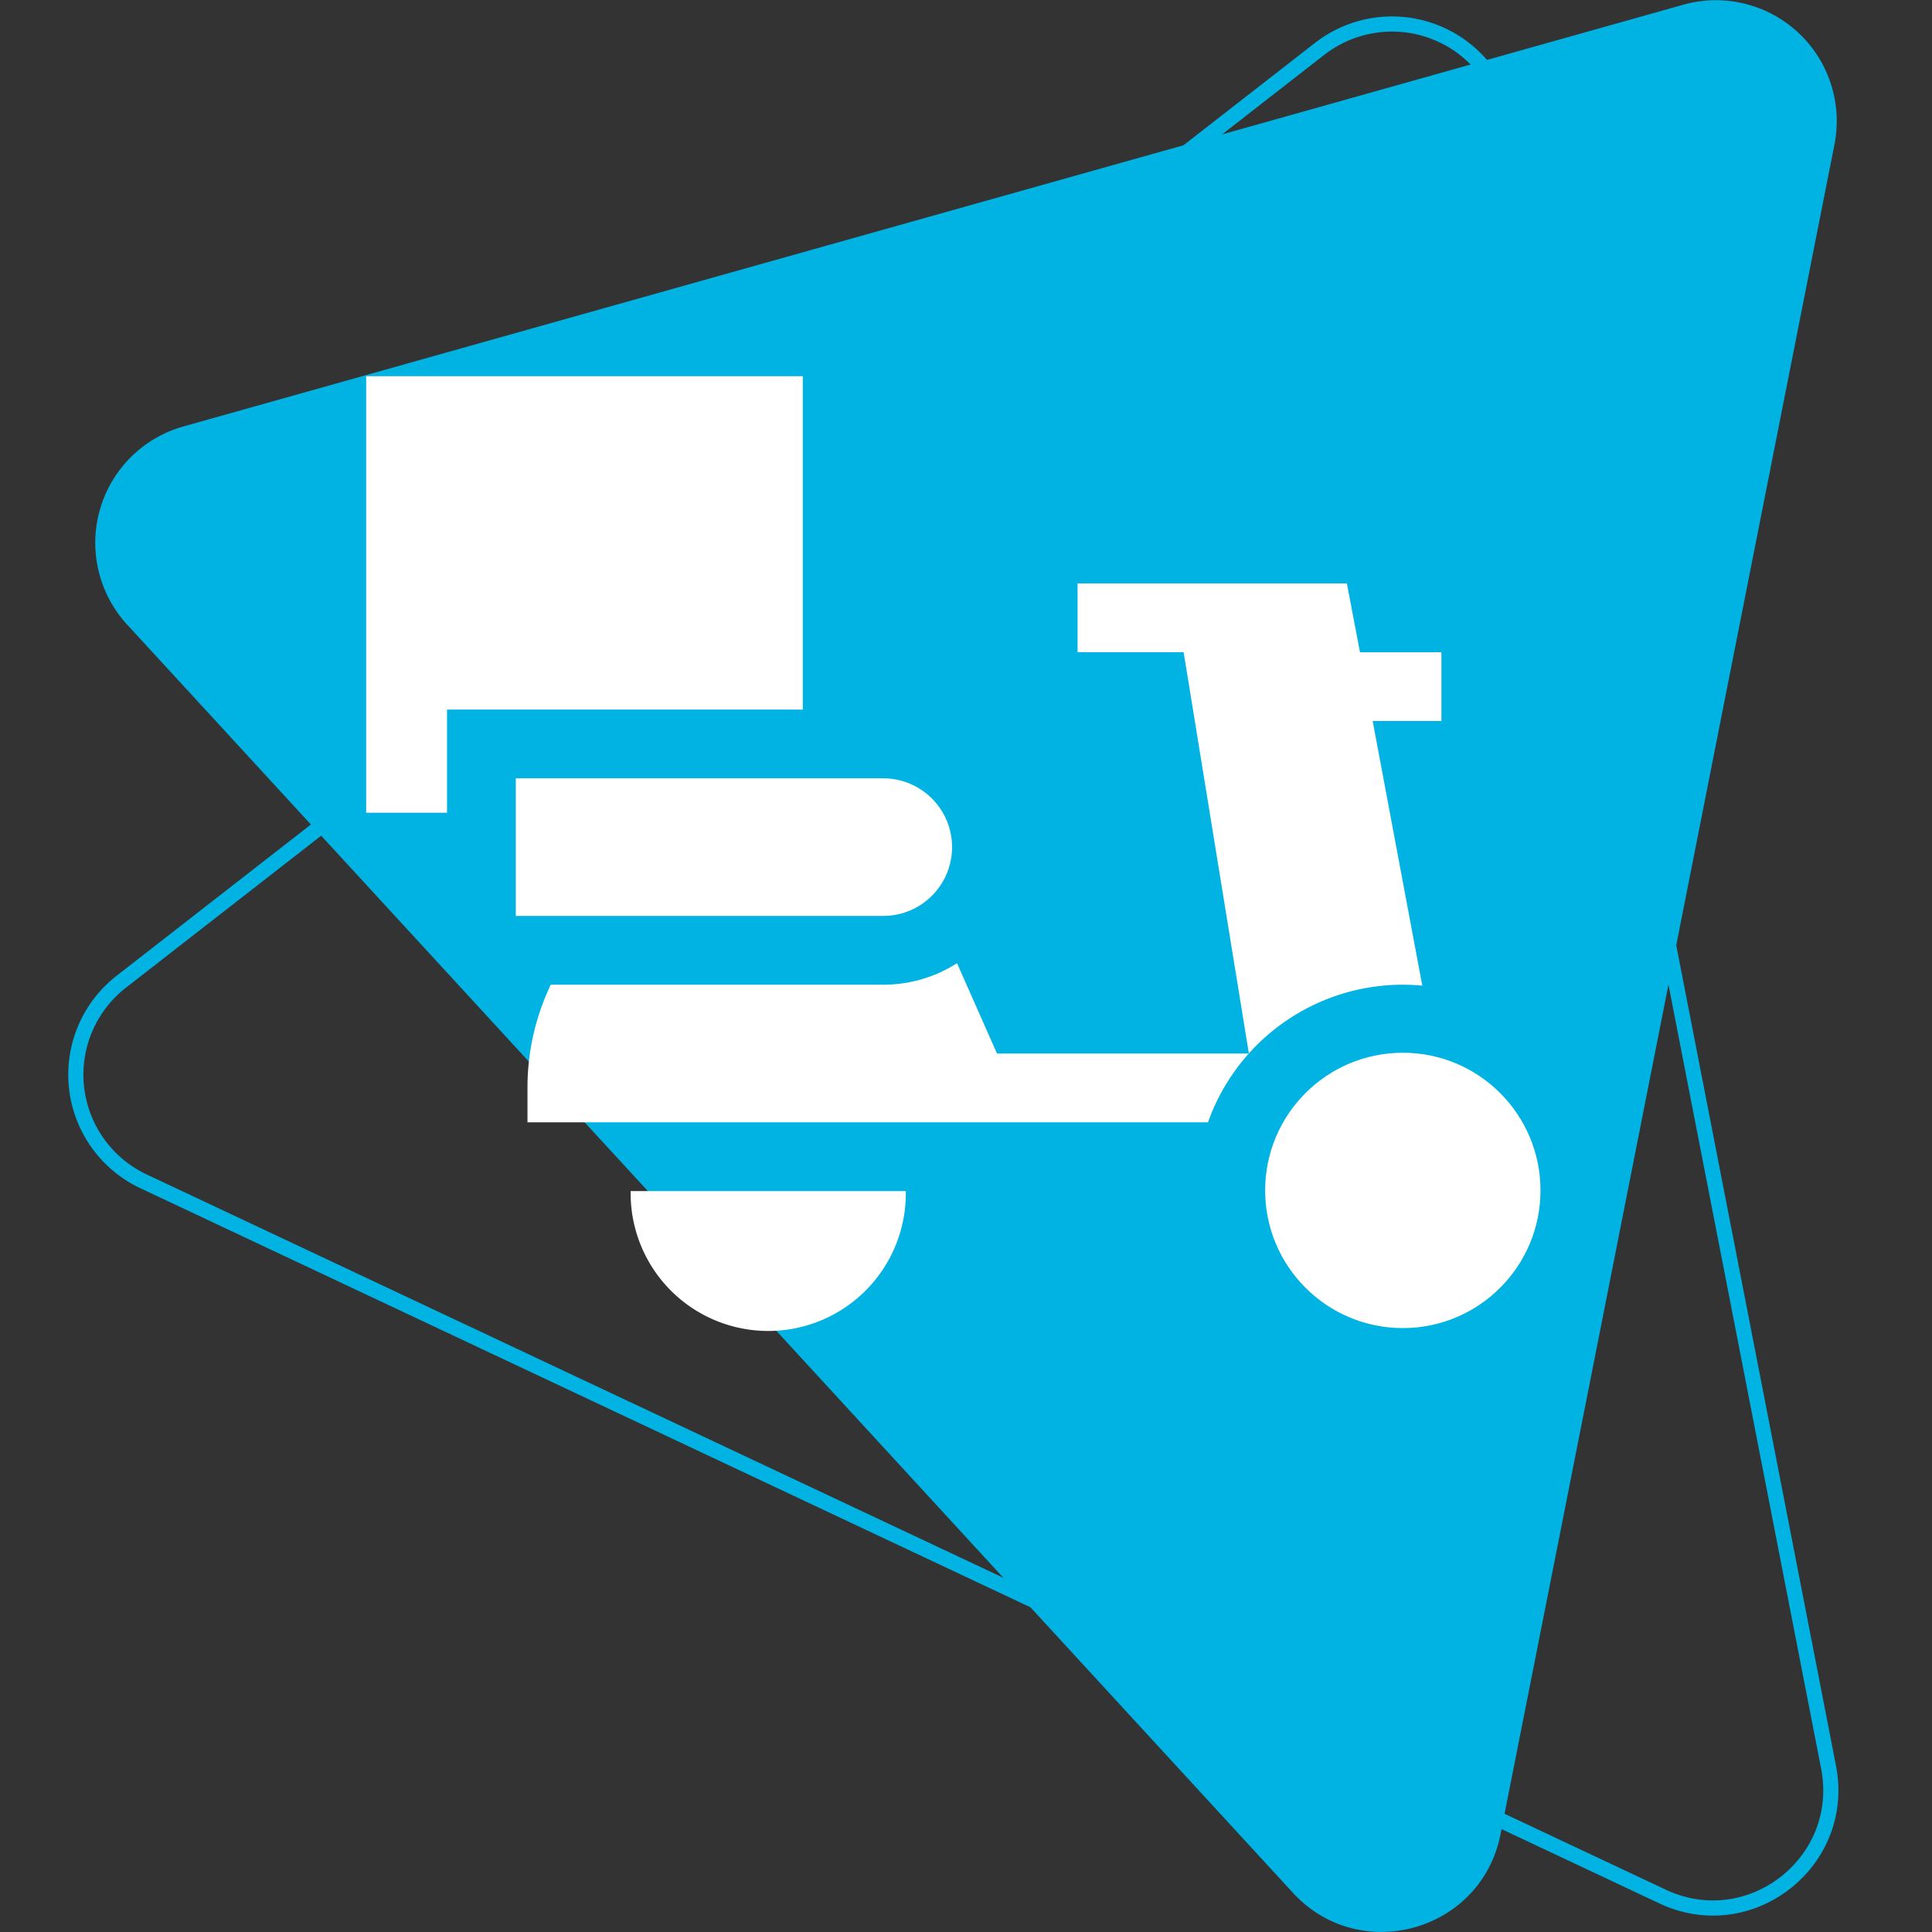
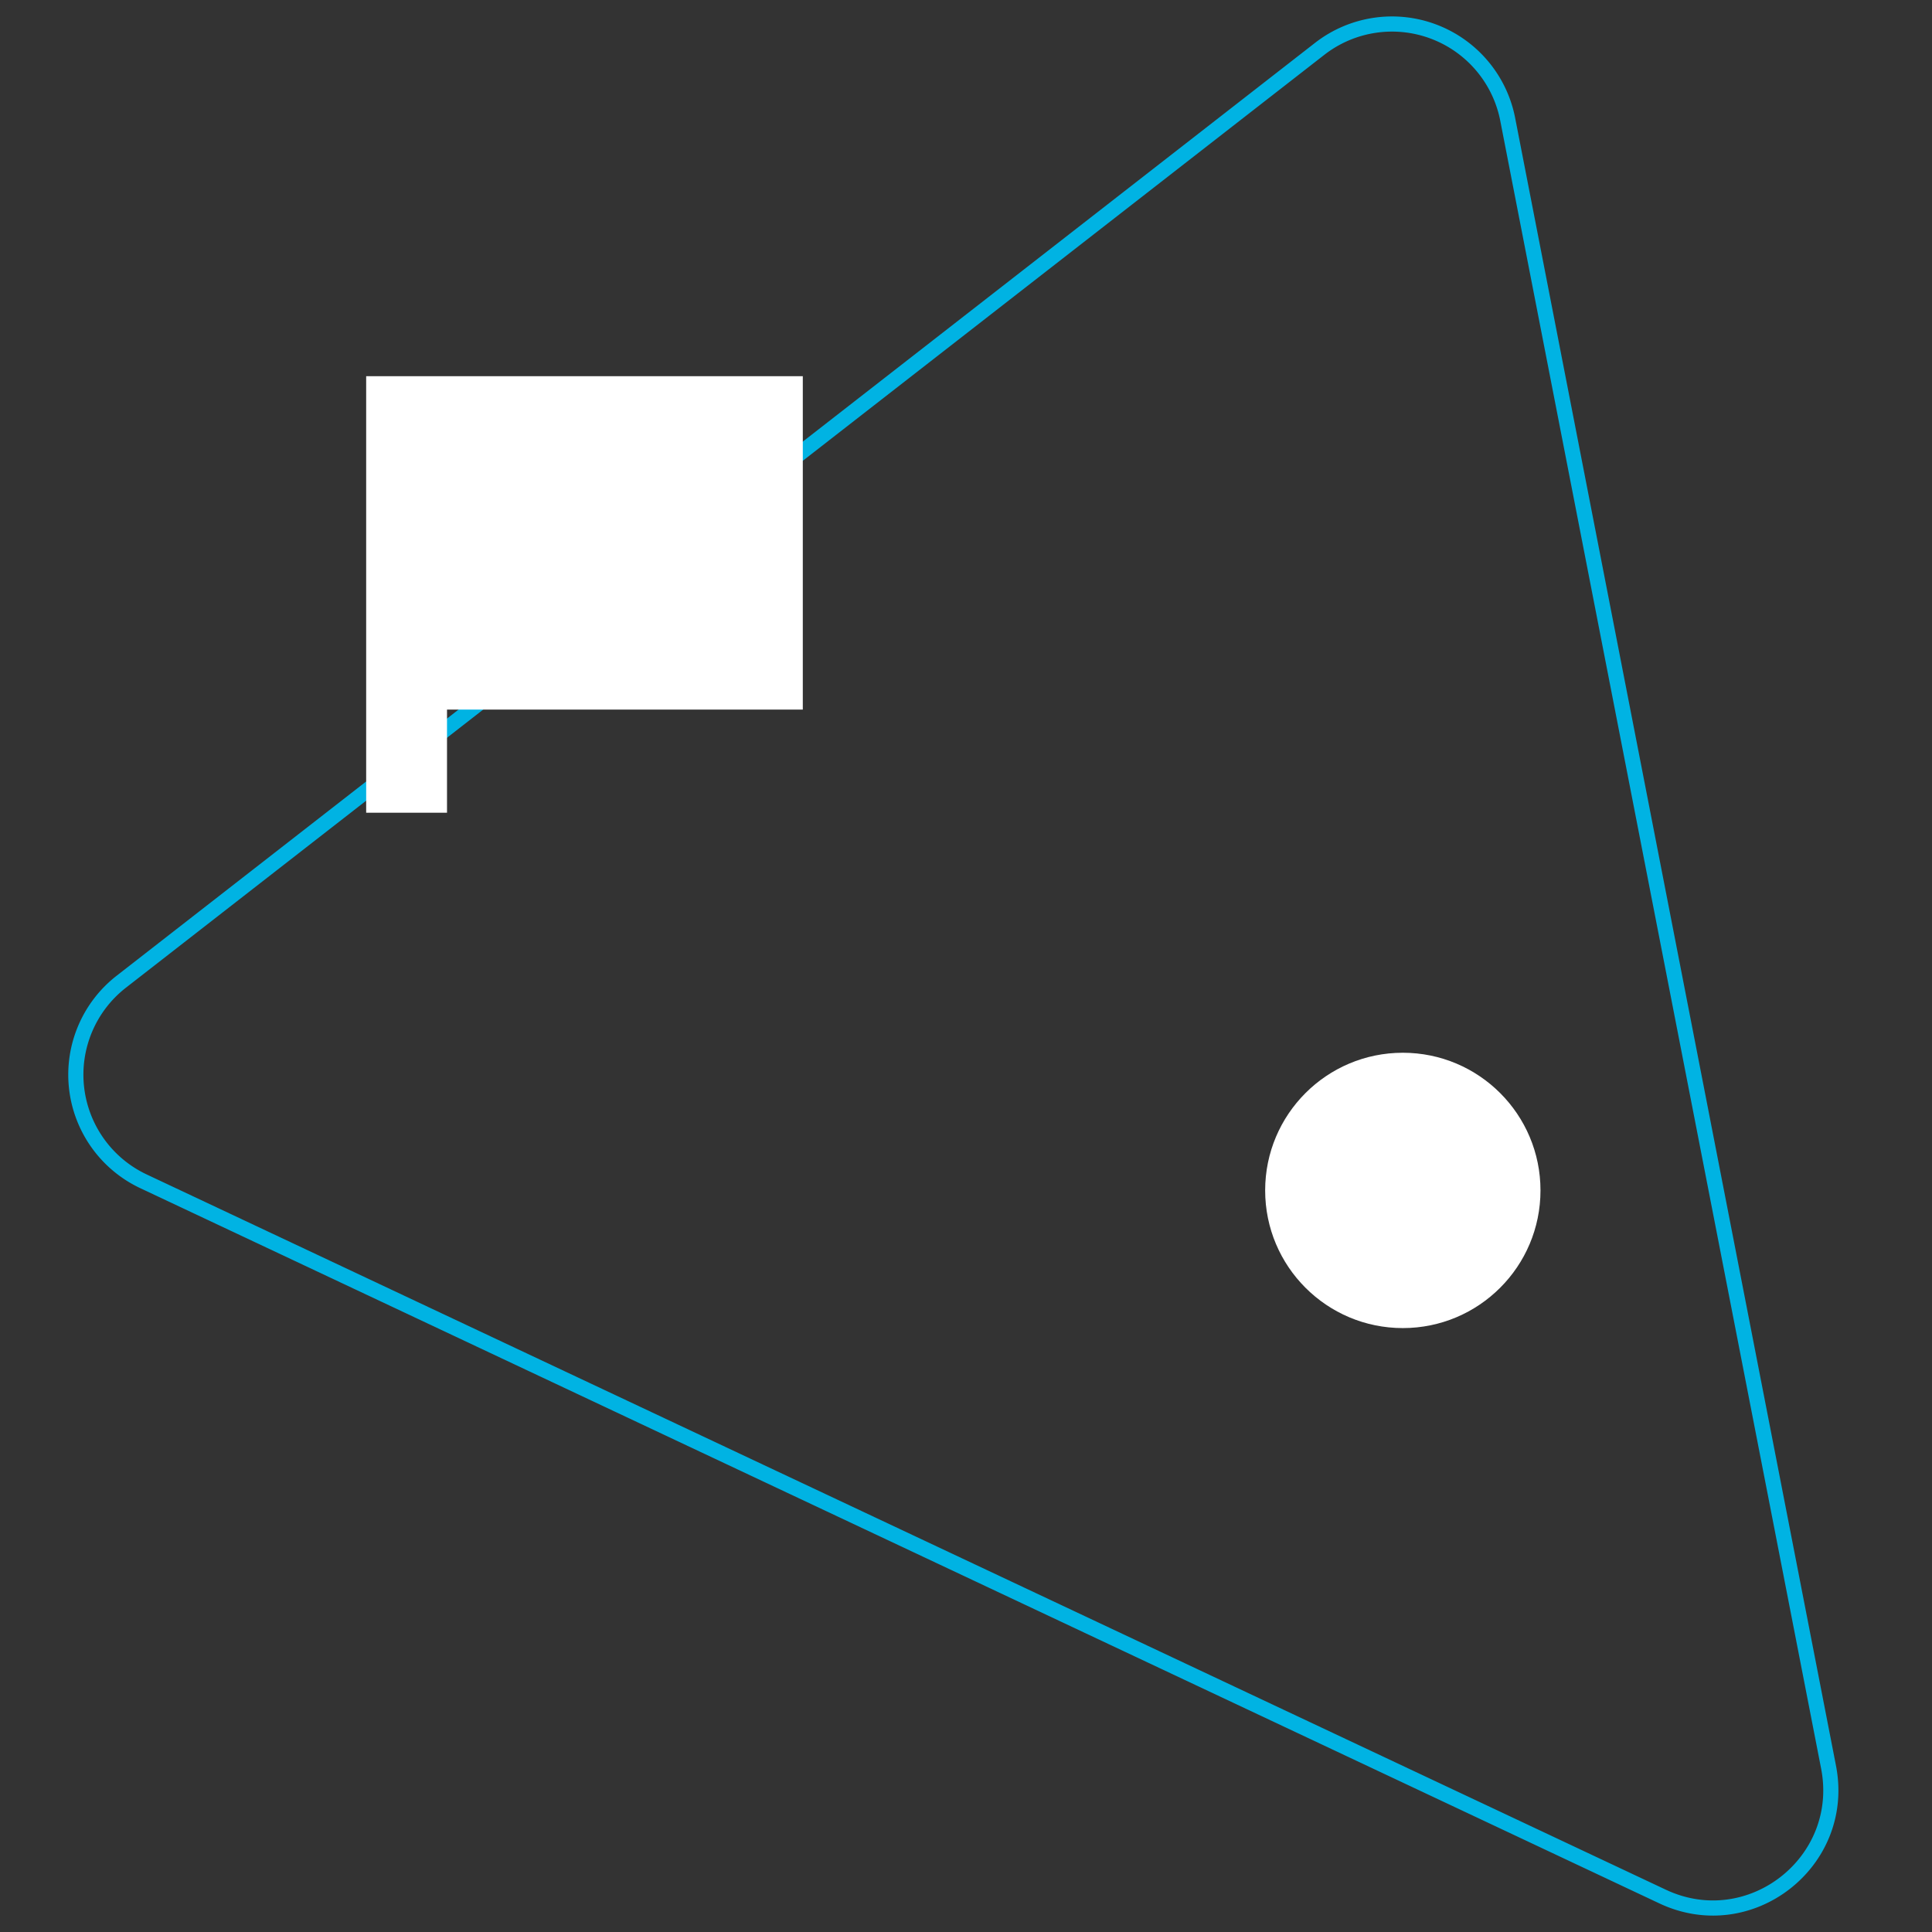
<svg xmlns="http://www.w3.org/2000/svg" id="Шар_1" data-name="Шар 1" viewBox="0 0 510 510">
  <rect x="0" y="0" width="510" height="510" fill="#333333" stroke="none" />
  <defs>
    <style>.cls-1{fill:none;stroke:#00b3e3;stroke-miterlimit:10;stroke-width:4px;}.cls-2{fill:#00b3e3;}.cls-3{fill:#fff;}</style>
  </defs>
  <title>элементы для Тильды</title>
  <path class="cls-1" d="M438.88,500.64,37.9,311.85A31.11,31.11,0,0,1,32,259.16L348.33,12.92A31.11,31.11,0,0,1,398,31.52l84.7,435C487.54,491.56,461.93,511.5,438.88,500.64Z" />
-   <path class="cls-2" d="M444.3,1.25,440,2.47,48.42,112.57a31.91,31.91,0,0,0-14.85,52.32L292.18,446.22l49.11,53.42c17.69,19.24,49.74,10.23,54.8-15.41L412,403.82,481.77,50.7l2.48-12.54A31.91,31.91,0,0,0,444.3,1.25Z" />
  <path class="cls-3" d="M118,187.31h93.92v-88H96.66V214.54H118Z" />
-   <path class="cls-3" d="M233.16,241.78a18.16,18.16,0,1,0,0-36.32h-97v36.32Z" />
-   <path class="cls-3" d="M166.48,314.42a36.32,36.32,0,1,0,72.63,0Z" />
-   <path class="cls-3" d="M370.24,259.94c1.76,0,3.5.09,5.21.25l-13.1-69.86H380.5V172.17H359L355.54,154H284.45v18.16h28L329.67,278.1H263.18l-10.55-23.84a36.1,36.1,0,0,1-19.47,5.68H145.38a63.11,63.11,0,0,0-6.14,27.24v9.08H318.88a54.57,54.57,0,0,1,51.36-36.32Z" />
  <circle class="cls-3" cx="370.31" cy="314.24" r="36.34" />
</svg>